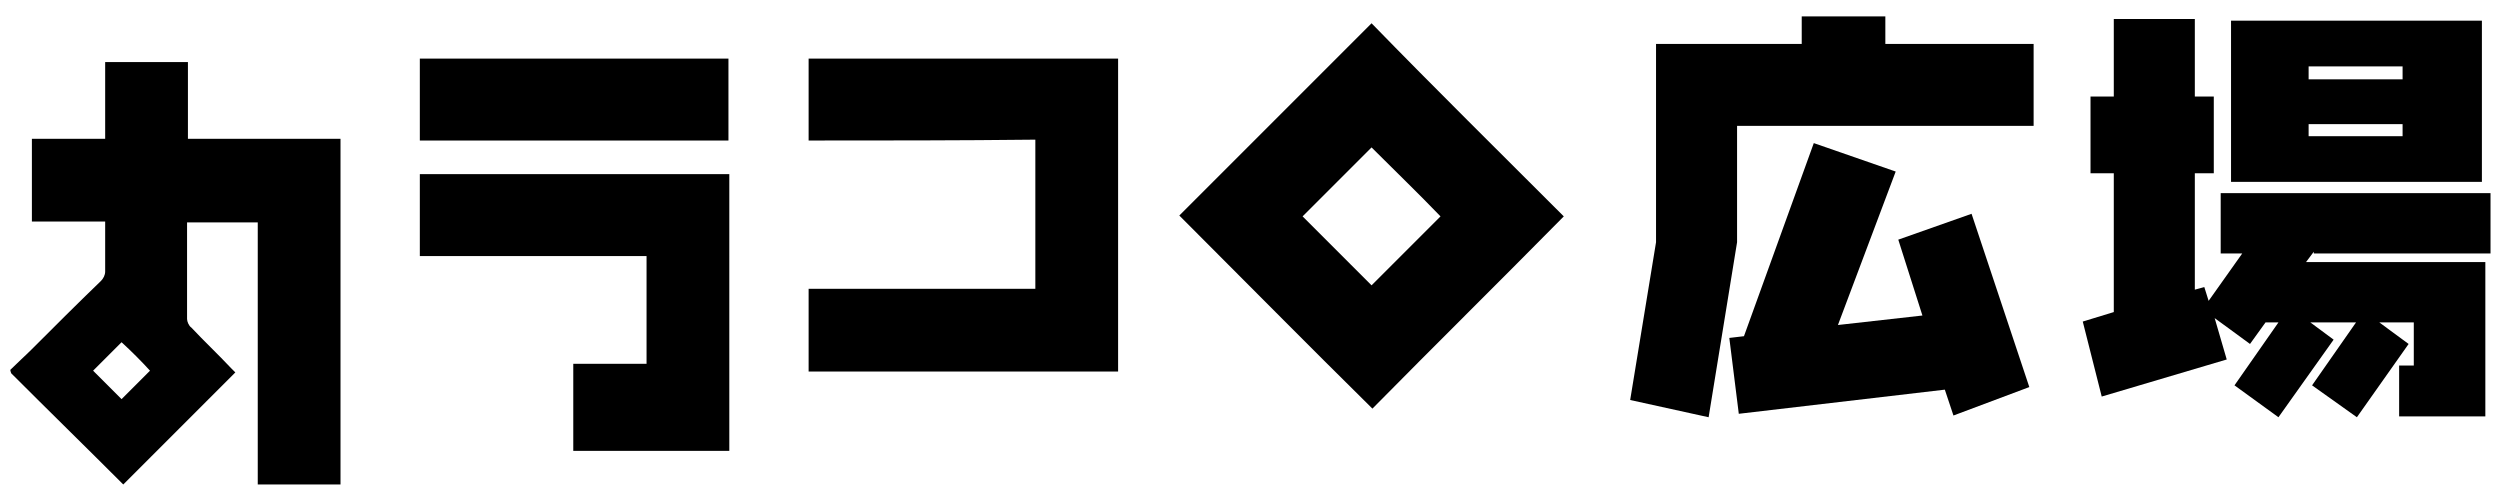
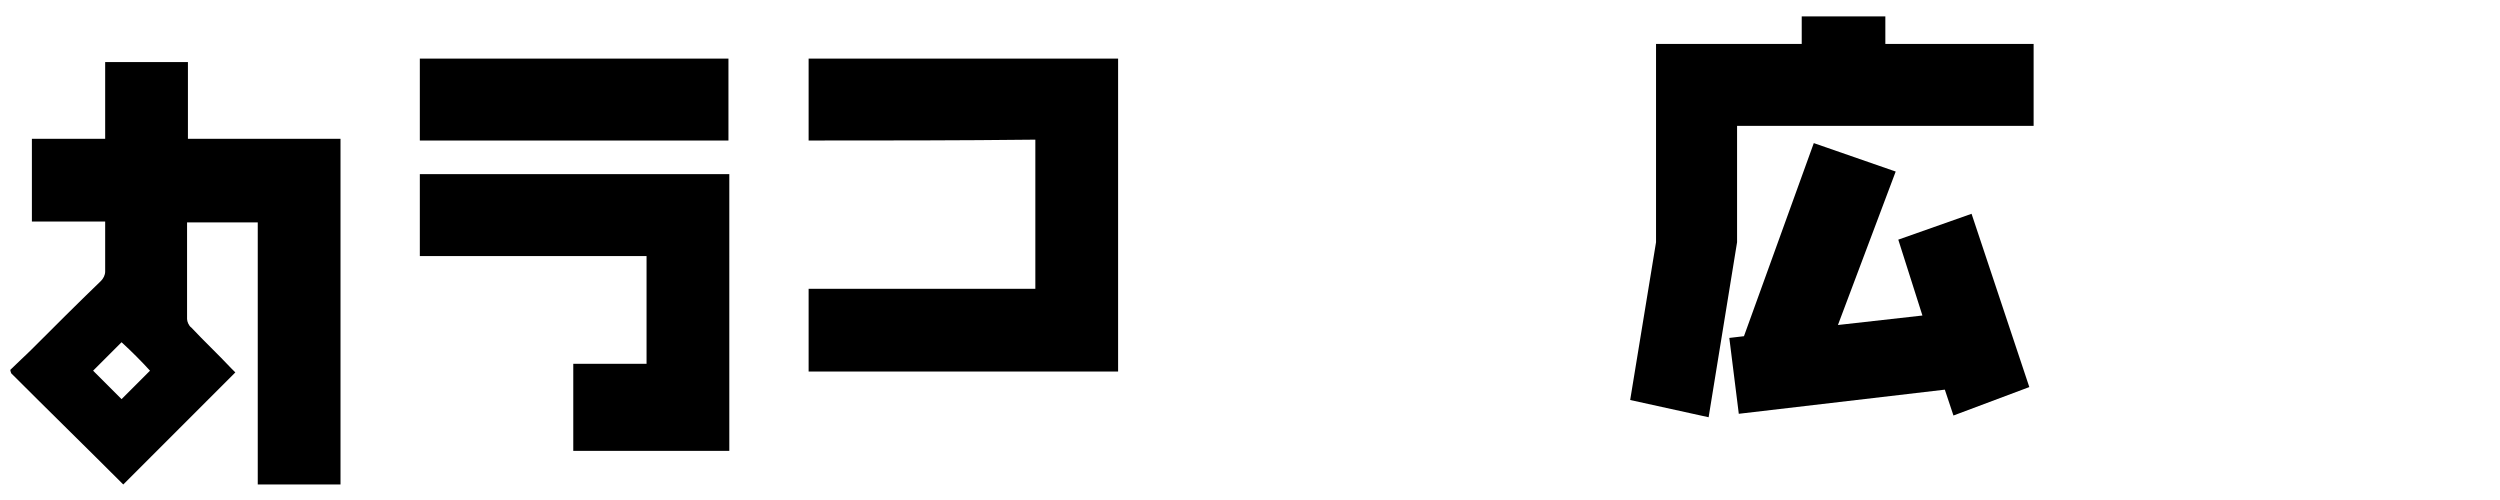
<svg xmlns="http://www.w3.org/2000/svg" version="1.1" id="レイヤー_1" x="0px" y="0px" width="290px" height="58px" viewBox="0 0 290 58" style="enable-background:new 0 0 290 58;" xml:space="preserve">
  <g>
    <g>
      <path d="M1.2,42.9c0.8-0.8,1.7-1.6,2.5-2.4c2.6-2.6,5.3-5.3,8-7.9c0.3-0.3,0.5-0.7,0.5-1.1c0-1.7,0-3.4,0-5.1c0-0.2,0-0.5,0-0.7    c-2.9,0-5.6,0-8.5,0c0-3.2,0-6.4,0-9.6c2.7,0,5.6,0,8.5,0c0-3,0-5.9,0-8.9c3.2,0,6.4,0,9.6,0c0,3,0,5.9,0,8.9c5.9,0,11.8,0,17.7,0    c0,13.4,0,26.7,0,40.1c-3.2,0-6.3,0-9.6,0c0-10.2,0-20.2,0-30.4c-2.7,0-5.5,0-8.2,0c0,0.2,0,0.5,0,0.6c0,3.5,0,7.1,0,10.6    c0,0.3,0.2,0.8,0.5,1c1.5,1.6,3.1,3.1,4.6,4.7c0.1,0.1,0.3,0.3,0.5,0.5c-4.3,4.3-8.7,8.7-13,13c-4.3-4.3-8.7-8.6-13-12.9    C1.2,43,1.2,43,1.2,42.9z M14.1,46.3c1.1-1.1,2.3-2.3,3.3-3.3c-1-1.1-2.2-2.3-3.3-3.3c-1.1,1.1-2.3,2.3-3.3,3.3    C11.9,44.1,13.1,45.3,14.1,46.3z" />
-       <path d="M181.4,25.1c-7.3,7.4-14.9,14.9-22.2,22.3c-7.5-7.4-15-15-22.4-22.4c7.4-7.4,14.9-14.9,22.3-22.3    C166.5,10.3,174,17.7,181.4,25.1z M159.1,17.1c-2.7,2.7-5.4,5.4-8,8c2.6,2.6,5.4,5.4,8,8c2.6-2.6,5.4-5.4,8-8    C164.5,22.4,161.8,19.8,159.1,17.1z" />
      <path d="M93.8,16.3c0-3.2,0-6.4,0-9.5c12,0,23.9,0,35.9,0c0,12.1,0,24.2,0,36.3c-12,0-23.9,0-35.9,0c0-3.2,0-6.3,0-9.6    c8.8,0,17.5,0,26.3,0c0-5.7,0-11.4,0-17.3C111.3,16.3,102.5,16.3,93.8,16.3z" />
      <path d="M84.6,52.3c-6.1,0-12,0-18.1,0c0-3.3,0-6.7,0-10.1c2.9,0,5.6,0,8.5,0c0-4.2,0-8.3,0-12.5c-8.8,0-17.5,0-26.3,0    c0-3.2,0-6.3,0-9.5c12,0,23.9,0,35.9,0C84.6,31,84.6,41.7,84.6,52.3z" />
      <path d="M84.5,6.8c0,3.2,0,6.3,0,9.5c-11.9,0-23.9,0-35.8,0c0-3.2,0-6.3,0-9.5C60.6,6.8,72.6,6.8,84.5,6.8z" />
    </g>
  </g>
  <g>
    <path d="M201.5,14.6v13.5l-3.3,20.3l-9.1-2l3-18.3v-23H209V1.9h9.7v3.2h17.2v9.5H201.5z M226.6,48.2l-1-3l-23.9,2.8l-1.1-8.8   l1.7-0.2l8.1-22.4l9.5,3.3l-6.7,17.8l9.8-1.1l-2.8-8.8l8.5-3l6.7,20.1L226.6,48.2z" />
-     <path d="M268.4,29.2l-0.9,1.2h20.8v17.9h-10v-5.9h1.7v-5H276l3.4,2.5l-6,8.5l-5.2-3.7l5.1-7.3H268l2.7,2l-6.4,9l-5.1-3.7l5.1-7.3   h-1.5l-1.8,2.5l-4.1-3l1.4,4.8L243.8,46l-2.2-8.7l3.6-1.1V20.1h-2.7v-8.9h2.7v-9h9.4v9h2.2v8.9h-2.2v13.5l1.1-0.3l0.5,1.6l3.9-5.5   h-2.5v-7h31.3v7H268.4z M258.8,21.1V2.4h29.1v18.7H258.8z M278.7,7.7h-10.9v1.5h10.9V7.7z M278.7,14.4h-10.9v1.4h10.9V14.4z" />
  </g>
</svg>